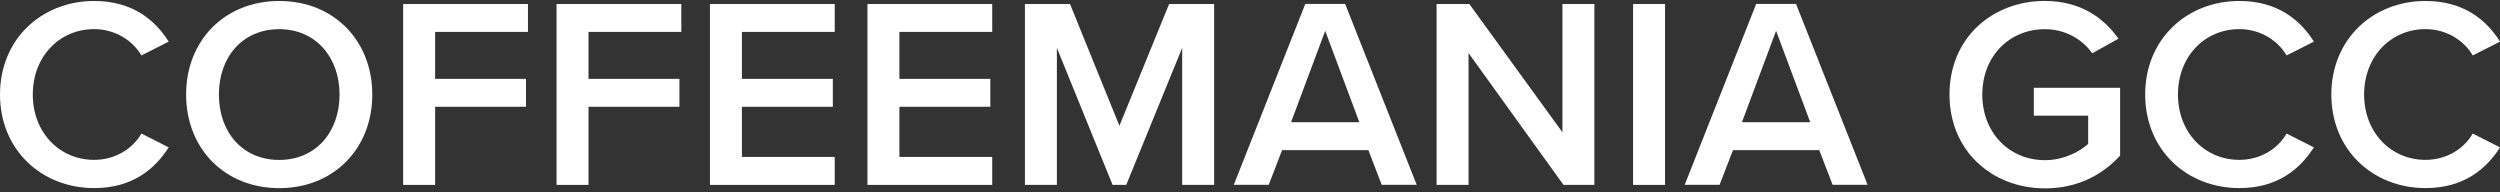
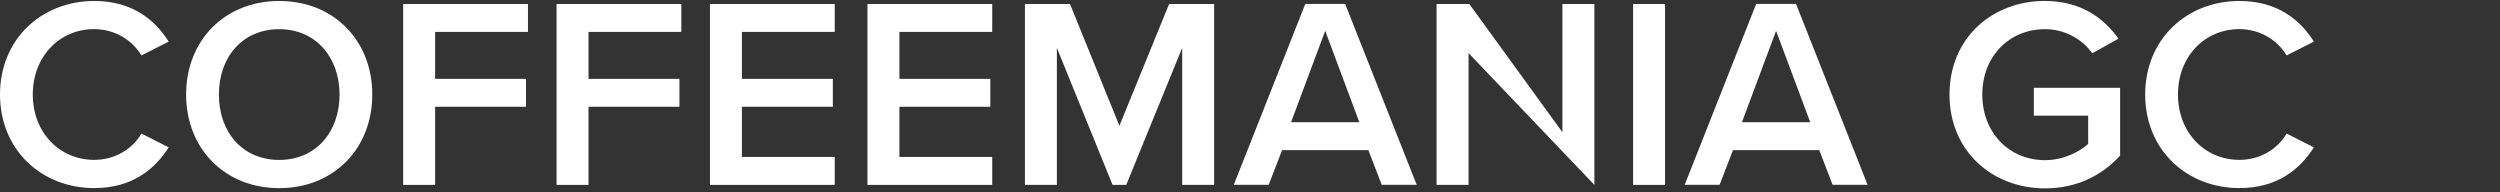
<svg xmlns="http://www.w3.org/2000/svg" width="286" height="22" viewBox="0 0 286 22" fill="none">
  <rect x="0" y="0" width="286" height="22" fill="#333333" stroke="none" />
  <g clip-path="url(#clip0_2008_490)">
    <path d="M0 10.817C0 4.459 4.776 0.112 10.775 0.112C15.15 0.112 17.738 2.285 19.301 4.762L16.176 6.342C15.177 4.634 13.18 3.331 10.775 3.331C6.807 3.331 3.75 6.463 3.75 10.81C3.75 15.157 6.807 18.289 10.775 18.289C13.18 18.289 15.177 17.02 16.176 15.279L19.301 16.858C17.711 19.342 15.15 21.516 10.775 21.516C4.776 21.516 0 17.169 0 10.81" fill="white" />
    <path d="M31.944 3.338C27.725 3.338 25.041 6.538 25.041 10.817C25.041 15.097 27.725 18.296 31.944 18.296C36.162 18.296 38.846 15.069 38.846 10.817C38.846 6.565 36.128 3.338 31.944 3.338ZM31.944 0.112C38.187 0.112 42.589 4.641 42.589 10.817C42.589 16.993 38.187 21.523 31.944 21.523C25.7 21.523 21.291 16.993 21.291 10.817C21.291 4.641 25.693 0.112 31.944 0.112Z" fill="white" />
    <path d="M46.123 0.456H60.397V3.649H49.778V9.022H60.172V12.214H49.778V21.151H46.123V0.456Z" fill="white" />
    <path d="M63.67 0.456H77.943V3.649H67.325V9.022H77.726V12.214H67.325V21.151H63.67V0.456Z" fill="white" />
    <path d="M81.219 0.456H95.492V3.649H84.874V9.022H95.275V12.214H84.874V17.952H95.492V21.151H81.219V0.456Z" fill="white" />
    <path d="M99.236 0.456H113.51V3.649H102.891V9.022H113.292V12.214H102.891V17.952H113.51V21.151H99.236V0.456Z" fill="white" />
    <path d="M135.242 5.478L128.842 21.151H127.279L120.907 5.478V21.151H117.252V0.456H122.408L128.061 14.388L133.747 0.456H138.897V21.151H135.242V5.478Z" fill="white" />
    <path d="M147.702 13.983H155.508L151.602 3.527L147.696 13.983H147.702ZM156.541 17.175H146.67L145.141 21.144H141.146L149.326 0.449H153.885L162.071 21.144H158.07L156.541 17.175Z" fill="white" />
-     <path d="M168.001 6.072V21.151H164.346V0.456H168.089L178.741 15.13V0.456H182.396V21.151H178.864L168.001 6.072Z" fill="white" />
+     <path d="M168.001 6.072V21.151H164.346V0.456H168.089L178.741 15.13V0.456H182.396V21.151L168.001 6.072Z" fill="white" />
    <path d="M190.481 0.456H186.826V21.151H190.481V0.456Z" fill="white" />
    <path d="M199.284 13.983H207.09L203.184 3.527L199.278 13.983H199.284ZM208.123 17.175H198.252L196.723 21.144H192.729L200.908 0.449H205.467L213.653 21.144H209.652L208.123 17.175Z" fill="white" />
    <path d="M233.948 0.111C238.01 0.111 240.66 2.035 242.351 4.425L239.355 6.099C238.262 4.546 236.298 3.338 233.954 3.338C229.831 3.338 226.774 6.47 226.774 10.817C226.774 15.164 229.837 18.323 233.954 18.323C236.081 18.323 237.949 17.331 238.887 16.46V13.233H232.67V10.041H242.542V17.796C240.483 20.064 237.575 21.549 233.954 21.549C227.928 21.549 223.023 17.297 223.023 10.81C223.023 4.323 227.928 0.105 233.954 0.105" fill="white" />
    <path d="M245.408 10.817C245.408 4.459 250.184 0.112 256.183 0.112C260.558 0.112 263.146 2.285 264.709 4.762L261.584 6.342C260.585 4.634 258.588 3.331 256.183 3.331C252.215 3.331 249.158 6.463 249.158 10.81C249.158 15.157 252.222 18.289 256.183 18.289C258.588 18.289 260.585 17.02 261.584 15.279L264.709 16.858C263.113 19.342 260.558 21.516 256.183 21.516C250.184 21.516 245.408 17.169 245.408 10.81" fill="white" />
-     <path d="M266.705 10.817C266.705 4.459 271.481 0.112 277.48 0.112C281.855 0.112 284.443 2.285 286.006 4.762L282.881 6.342C281.882 4.634 279.885 3.331 277.48 3.331C273.512 3.331 270.455 6.463 270.455 10.81C270.455 15.157 273.519 18.289 277.48 18.289C279.885 18.289 281.882 17.02 282.881 15.279L286.006 16.858C284.416 19.342 281.855 21.516 277.48 21.516C271.481 21.516 266.705 17.169 266.705 10.81" fill="white" />
  </g>
  <defs>
    <clipPath id="clip0_2008_490">
      <rect width="286" height="21.791" fill="white" transform="translate(0 0.105)" />
    </clipPath>
  </defs>
</svg>